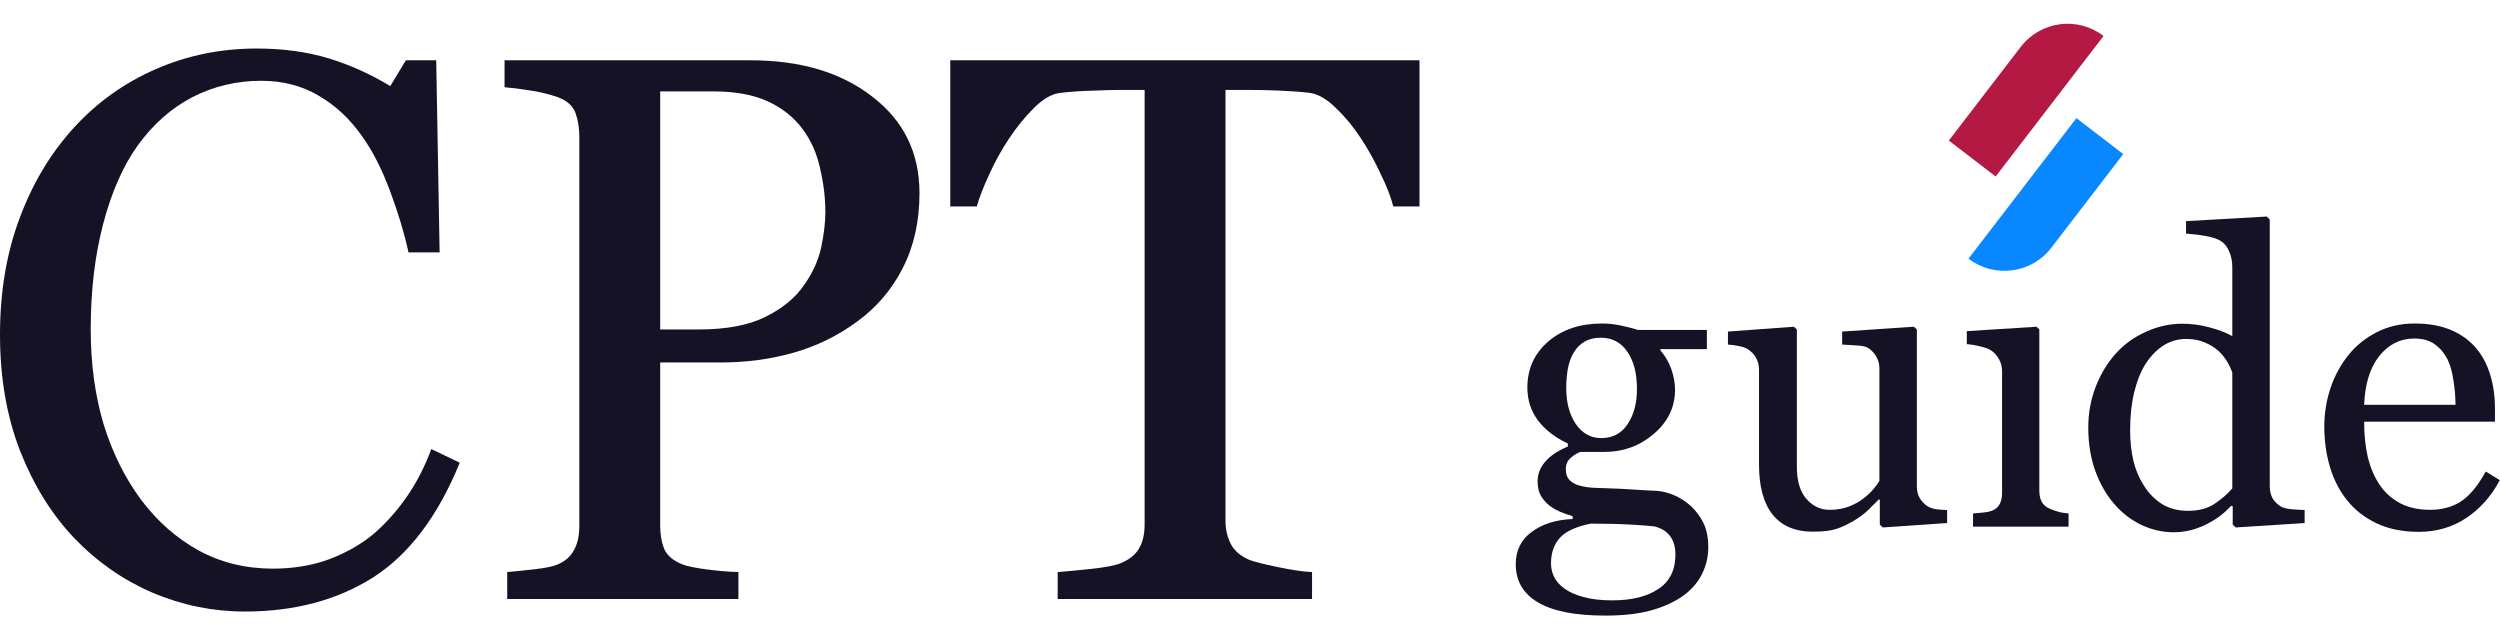
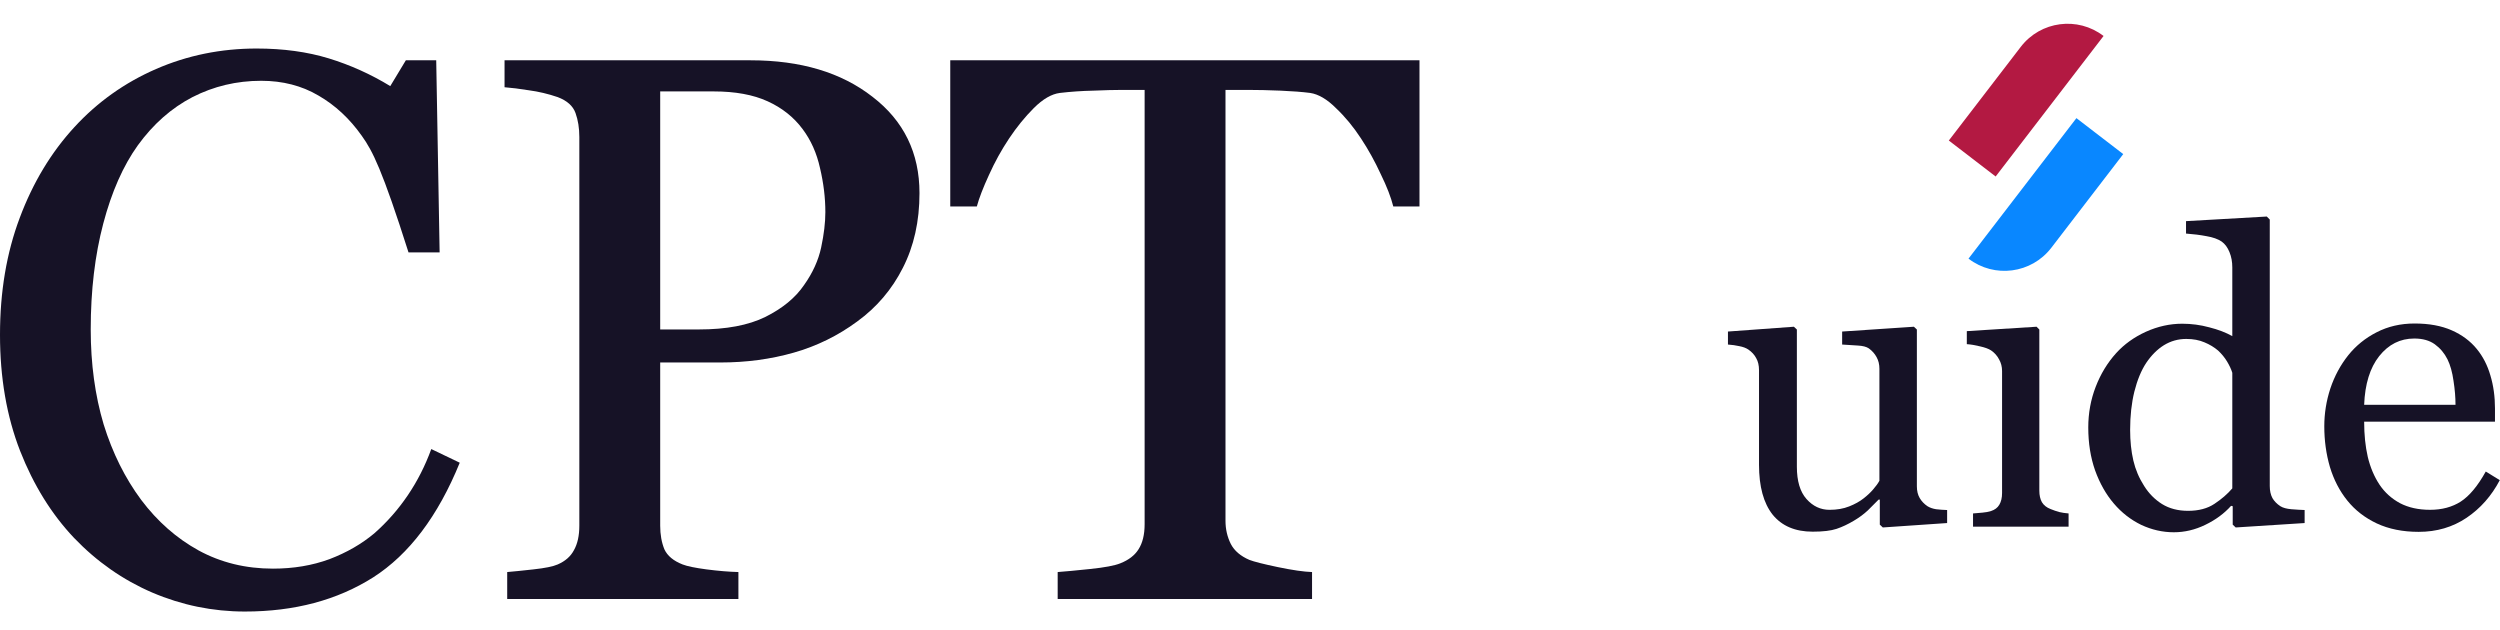
<svg xmlns="http://www.w3.org/2000/svg" width="127" height="32" viewBox="0 0 127 32" fill="none">
  <path d="M72.11 10.488H70.779C70.663 10.025 70.451 9.478 70.143 8.848C69.847 8.205 69.513 7.601 69.14 7.035C68.754 6.444 68.33 5.93 67.867 5.493C67.417 5.043 66.98 4.785 66.556 4.721C66.157 4.67 65.656 4.631 65.051 4.605C64.447 4.58 63.888 4.567 63.373 4.567H62.255V26.456C62.255 26.881 62.345 27.273 62.525 27.633C62.705 27.98 63.02 28.25 63.47 28.443C63.701 28.533 64.183 28.655 64.916 28.809C65.662 28.964 66.241 29.047 66.652 29.06V30.429H53.73V29.06C54.09 29.034 54.637 28.983 55.37 28.906C56.115 28.829 56.63 28.732 56.913 28.616C57.337 28.449 57.645 28.211 57.838 27.903C58.044 27.581 58.147 27.157 58.147 26.63V4.567H57.028C56.63 4.567 56.135 4.58 55.543 4.605C54.952 4.618 54.386 4.657 53.846 4.721C53.422 4.773 52.978 5.03 52.515 5.493C52.065 5.943 51.648 6.457 51.262 7.035C50.876 7.614 50.535 8.231 50.24 8.887C49.944 9.53 49.738 10.063 49.623 10.488H48.273V3.062H72.11V10.488Z" fill="#161226" />
  <path d="M46.71 9.813C46.71 11.24 46.428 12.506 45.862 13.612C45.309 14.705 44.538 15.611 43.547 16.331C42.57 17.052 41.497 17.579 40.327 17.913C39.157 18.247 37.916 18.414 36.605 18.414H33.538V26.707C33.538 27.157 33.609 27.556 33.75 27.903C33.904 28.237 34.213 28.494 34.676 28.674C34.907 28.765 35.312 28.848 35.891 28.925C36.482 29.002 37.022 29.047 37.511 29.06V30.43H25.766V29.06C26.074 29.035 26.518 28.989 27.097 28.925C27.688 28.861 28.099 28.777 28.331 28.674C28.717 28.507 28.993 28.263 29.16 27.942C29.34 27.62 29.43 27.209 29.43 26.707V6.959C29.43 6.509 29.366 6.104 29.237 5.744C29.109 5.383 28.807 5.113 28.331 4.933C27.842 4.766 27.354 4.651 26.865 4.586C26.389 4.509 25.978 4.458 25.631 4.432V3.063H38.128C40.674 3.063 42.737 3.68 44.319 4.914C45.913 6.136 46.71 7.769 46.71 9.813ZM40.847 14.48C41.285 13.863 41.574 13.226 41.715 12.571C41.857 11.902 41.928 11.304 41.928 10.777C41.928 10.044 41.837 9.299 41.657 8.54C41.49 7.781 41.195 7.119 40.77 6.554C40.32 5.949 39.729 5.48 38.996 5.146C38.263 4.811 37.35 4.644 36.257 4.644H33.538V16.736H35.505C36.894 16.736 38.019 16.524 38.88 16.1C39.755 15.663 40.41 15.123 40.847 14.48Z" fill="#161226" />
-   <path d="M12.44 31.066C10.807 31.066 9.238 30.744 7.734 30.102C6.242 29.459 4.918 28.533 3.761 27.325C2.616 26.116 1.704 24.644 1.022 22.908C0.341 21.159 0 19.192 0 17.006C0 14.821 0.334 12.841 1.003 11.066C1.671 9.279 2.597 7.743 3.78 6.457C4.95 5.184 6.332 4.201 7.927 3.506C9.521 2.812 11.224 2.465 13.037 2.465C14.387 2.465 15.609 2.632 16.702 2.966C17.794 3.301 18.836 3.77 19.826 4.374L20.617 3.063H22.16L22.333 12.821H20.752C20.546 11.87 20.237 10.841 19.826 9.736C19.415 8.617 18.932 7.672 18.38 6.901C17.762 6.026 17.029 5.345 16.181 4.856C15.332 4.355 14.362 4.104 13.269 4.104C12.022 4.104 10.858 4.381 9.778 4.933C8.711 5.486 7.785 6.303 7.001 7.383C6.255 8.424 5.67 9.749 5.246 11.356C4.822 12.963 4.609 14.756 4.609 16.736C4.609 18.485 4.828 20.092 5.265 21.558C5.715 23.011 6.352 24.29 7.174 25.396C7.997 26.489 8.968 27.344 10.087 27.961C11.218 28.578 12.478 28.887 13.867 28.887C14.908 28.887 15.866 28.726 16.74 28.404C17.614 28.07 18.373 27.633 19.016 27.093C19.659 26.527 20.225 25.884 20.713 25.165C21.202 24.444 21.6 23.66 21.909 22.812L23.355 23.506C22.25 26.219 20.784 28.16 18.958 29.33C17.132 30.487 14.96 31.066 12.44 31.066Z" fill="#161226" />
+   <path d="M12.44 31.066C10.807 31.066 9.238 30.744 7.734 30.102C6.242 29.459 4.918 28.533 3.761 27.325C2.616 26.116 1.704 24.644 1.022 22.908C0.341 21.159 0 19.192 0 17.006C0 14.821 0.334 12.841 1.003 11.066C1.671 9.279 2.597 7.743 3.78 6.457C4.95 5.184 6.332 4.201 7.927 3.506C9.521 2.812 11.224 2.465 13.037 2.465C14.387 2.465 15.609 2.632 16.702 2.966C17.794 3.301 18.836 3.77 19.826 4.374L20.617 3.063H22.16L22.333 12.821H20.752C19.415 8.617 18.932 7.672 18.38 6.901C17.762 6.026 17.029 5.345 16.181 4.856C15.332 4.355 14.362 4.104 13.269 4.104C12.022 4.104 10.858 4.381 9.778 4.933C8.711 5.486 7.785 6.303 7.001 7.383C6.255 8.424 5.67 9.749 5.246 11.356C4.822 12.963 4.609 14.756 4.609 16.736C4.609 18.485 4.828 20.092 5.265 21.558C5.715 23.011 6.352 24.29 7.174 25.396C7.997 26.489 8.968 27.344 10.087 27.961C11.218 28.578 12.478 28.887 13.867 28.887C14.908 28.887 15.866 28.726 16.74 28.404C17.614 28.07 18.373 27.633 19.016 27.093C19.659 26.527 20.225 25.884 20.713 25.165C21.202 24.444 21.6 23.66 21.909 22.812L23.355 23.506C22.25 26.219 20.784 28.16 18.958 29.33C17.132 30.487 14.96 31.066 12.44 31.066Z" fill="#161226" />
  <path d="M126.989 24.392C126.569 25.193 126.005 25.83 125.3 26.305C124.594 26.78 123.784 27.018 122.868 27.018C122.06 27.018 121.351 26.875 120.741 26.59C120.137 26.305 119.638 25.919 119.245 25.43C118.851 24.942 118.556 24.372 118.359 23.72C118.169 23.069 118.074 22.38 118.074 21.654C118.074 21.003 118.176 20.365 118.38 19.741C118.59 19.11 118.895 18.544 119.295 18.042C119.682 17.56 120.16 17.173 120.73 16.881C121.307 16.583 121.952 16.434 122.664 16.434C123.397 16.434 124.024 16.549 124.547 16.78C125.069 17.01 125.493 17.326 125.819 17.726C126.131 18.106 126.362 18.554 126.511 19.069C126.667 19.585 126.745 20.145 126.745 20.749V21.42H120.099C120.099 22.078 120.16 22.675 120.283 23.212C120.412 23.747 120.612 24.219 120.883 24.626C121.148 25.02 121.494 25.332 121.921 25.562C122.349 25.786 122.857 25.898 123.448 25.898C124.051 25.898 124.571 25.759 125.005 25.481C125.446 25.196 125.87 24.687 126.277 23.954L126.989 24.392ZM124.74 20.565C124.74 20.186 124.706 19.778 124.638 19.344C124.577 18.91 124.476 18.547 124.333 18.255C124.177 17.943 123.963 17.689 123.692 17.492C123.421 17.295 123.071 17.197 122.644 17.197C121.931 17.197 121.338 17.495 120.863 18.092C120.395 18.683 120.14 19.507 120.099 20.565H124.74Z" fill="#161226" />
  <path d="M117.075 26.571L113.574 26.795L113.422 26.652V25.716L113.34 25.696C112.987 26.089 112.55 26.411 112.027 26.662C111.512 26.913 110.979 27.039 110.43 27.039C109.86 27.039 109.307 26.913 108.771 26.662C108.242 26.404 107.78 26.045 107.387 25.584C106.986 25.116 106.667 24.552 106.43 23.894C106.199 23.236 106.084 22.51 106.084 21.716C106.084 20.99 106.21 20.302 106.461 19.65C106.712 18.999 107.058 18.429 107.499 17.941C107.912 17.486 108.418 17.123 109.015 16.852C109.619 16.58 110.233 16.445 110.857 16.445C111.325 16.445 111.783 16.506 112.231 16.628C112.685 16.743 113.076 16.892 113.401 17.076V13.585C113.401 13.3 113.354 13.042 113.259 12.812C113.164 12.574 113.031 12.394 112.862 12.272C112.672 12.143 112.414 12.052 112.088 11.997C111.77 11.936 111.424 11.892 111.05 11.865V11.234L115.152 11L115.304 11.153V24.688C115.304 24.925 115.348 25.129 115.437 25.299C115.532 25.462 115.667 25.601 115.844 25.716C115.973 25.797 116.159 25.848 116.403 25.869C116.648 25.889 116.872 25.902 117.075 25.909V26.571ZM113.401 24.81V18.938C113.347 18.762 113.259 18.572 113.137 18.368C113.015 18.165 112.862 17.978 112.679 17.808C112.482 17.639 112.251 17.5 111.987 17.391C111.722 17.276 111.413 17.218 111.061 17.218C110.653 17.218 110.277 17.323 109.931 17.534C109.592 17.744 109.29 18.046 109.025 18.439C108.774 18.819 108.574 19.304 108.425 19.895C108.282 20.478 108.211 21.126 108.211 21.838C108.211 22.408 108.265 22.927 108.374 23.396C108.482 23.857 108.666 24.288 108.923 24.688C109.161 25.068 109.463 25.373 109.829 25.604C110.202 25.835 110.643 25.95 111.152 25.95C111.695 25.95 112.143 25.831 112.495 25.594C112.855 25.356 113.157 25.095 113.401 24.81Z" fill="#161226" />
  <path d="M105.084 26.754H100.23V26.083C100.386 26.069 100.545 26.055 100.708 26.042C100.877 26.028 101.023 26.001 101.145 25.96C101.335 25.899 101.475 25.794 101.563 25.645C101.658 25.489 101.705 25.289 101.705 25.044V18.847C101.705 18.63 101.654 18.433 101.553 18.256C101.458 18.073 101.322 17.921 101.145 17.799C101.017 17.717 100.83 17.649 100.586 17.595C100.341 17.534 100.118 17.497 99.914 17.483V16.822L103.456 16.598L103.598 16.74V24.922C103.598 25.16 103.642 25.357 103.73 25.513C103.825 25.669 103.971 25.784 104.168 25.859C104.317 25.92 104.463 25.971 104.606 26.011C104.748 26.045 104.908 26.069 105.084 26.083V26.754Z" fill="#161226" />
  <path d="M98.914 26.571L95.647 26.795L95.494 26.652V25.38H95.433C95.27 25.55 95.087 25.733 94.884 25.93C94.68 26.12 94.446 26.293 94.182 26.449C93.876 26.632 93.581 26.771 93.296 26.866C93.011 26.961 92.608 27.009 92.085 27.009C91.196 27.009 90.518 26.72 90.05 26.144C89.588 25.56 89.358 24.715 89.358 23.61V18.806C89.358 18.562 89.31 18.358 89.215 18.195C89.127 18.026 88.995 17.88 88.818 17.758C88.696 17.676 88.543 17.619 88.36 17.585C88.177 17.544 87.984 17.517 87.78 17.503V16.842L91.129 16.598L91.281 16.74V23.711C91.281 24.437 91.444 24.983 91.77 25.35C92.095 25.716 92.485 25.899 92.94 25.899C93.313 25.899 93.646 25.842 93.937 25.726C94.229 25.611 94.473 25.475 94.67 25.319C94.853 25.177 95.013 25.028 95.148 24.872C95.291 24.709 95.399 24.559 95.474 24.424V18.735C95.474 18.511 95.427 18.314 95.332 18.145C95.237 17.968 95.104 17.819 94.935 17.697C94.813 17.615 94.629 17.568 94.385 17.554C94.148 17.534 93.88 17.517 93.581 17.503V16.842L97.225 16.598L97.377 16.74V24.709C97.377 24.939 97.425 25.136 97.52 25.299C97.615 25.462 97.747 25.601 97.916 25.716C98.039 25.791 98.184 25.842 98.354 25.869C98.524 25.889 98.71 25.903 98.914 25.91V26.571Z" fill="#161226" />
-   <path d="M85.905 25.715C86.176 25.973 86.39 26.265 86.546 26.59C86.702 26.916 86.78 27.32 86.78 27.801C86.78 28.283 86.675 28.734 86.465 29.155C86.254 29.582 85.935 29.952 85.508 30.264C85.053 30.583 84.511 30.831 83.88 31.007C83.249 31.183 82.468 31.272 81.539 31.272C80.019 31.272 78.883 31.048 78.13 30.6C77.376 30.159 77 29.511 77 28.656C77 27.964 77.271 27.418 77.814 27.018C78.357 26.617 79.049 26.4 79.89 26.366V26.224C79.687 26.163 79.476 26.088 79.259 26C79.042 25.905 78.856 25.796 78.7 25.674C78.523 25.532 78.381 25.366 78.272 25.176C78.164 24.979 78.109 24.738 78.109 24.453C78.109 24.093 78.235 23.764 78.486 23.466C78.744 23.161 79.13 22.899 79.646 22.682V22.53C78.995 22.224 78.489 21.834 78.13 21.359C77.77 20.878 77.59 20.321 77.59 19.69C77.59 18.74 77.943 17.96 78.649 17.349C79.361 16.739 80.27 16.434 81.376 16.434C81.681 16.434 81.983 16.464 82.282 16.525C82.587 16.586 82.896 16.664 83.208 16.759H86.709V17.736H84.348V17.797C84.599 18.089 84.785 18.411 84.907 18.764C85.03 19.117 85.091 19.463 85.091 19.802C85.091 20.684 84.731 21.43 84.012 22.041C83.299 22.652 82.468 22.957 81.519 22.957H80.287C80.131 23.011 79.968 23.11 79.799 23.252C79.629 23.395 79.544 23.588 79.544 23.832C79.544 24.083 79.615 24.277 79.758 24.412C79.9 24.541 80.073 24.63 80.277 24.677C80.474 24.731 80.701 24.765 80.959 24.779C81.223 24.792 81.495 24.802 81.773 24.809C82.072 24.816 82.479 24.836 82.994 24.87C83.517 24.904 83.886 24.925 84.103 24.931C84.416 24.945 84.728 25.02 85.04 25.155C85.359 25.291 85.647 25.477 85.905 25.715ZM83.157 19.762C83.157 18.968 82.994 18.337 82.669 17.869C82.35 17.394 81.898 17.156 81.315 17.156C80.996 17.156 80.721 17.224 80.491 17.36C80.267 17.489 80.084 17.675 79.941 17.919C79.805 18.143 79.707 18.415 79.646 18.734C79.592 19.046 79.565 19.368 79.565 19.7C79.565 20.453 79.727 21.067 80.053 21.542C80.385 22.017 80.813 22.255 81.335 22.255C81.919 22.255 82.367 22.021 82.679 21.553C82.998 21.078 83.157 20.481 83.157 19.762ZM85.111 28.178C85.111 27.798 85.023 27.486 84.846 27.241C84.67 26.997 84.402 26.831 84.043 26.743C83.853 26.716 83.462 26.685 82.872 26.651C82.282 26.617 81.597 26.6 80.816 26.6C80.084 26.743 79.561 26.98 79.249 27.313C78.944 27.652 78.791 28.086 78.791 28.615C78.791 28.853 78.842 29.08 78.944 29.297C79.046 29.514 79.222 29.715 79.473 29.898C79.71 30.074 80.029 30.217 80.43 30.325C80.83 30.441 81.318 30.498 81.895 30.498C82.892 30.498 83.676 30.305 84.246 29.918C84.823 29.538 85.111 28.958 85.111 28.178Z" fill="#161226" />
  <path d="M99 7.139L102.655 2.38C103.664 1.066 105.547 0.819 106.861 1.828L101.379 8.966L99 7.139Z" fill="#B31942" />
  <path d="M100 13.139L105.482 6.001L107.861 7.828L104.207 12.587C103.197 13.901 101.314 14.148 100 13.139Z" fill="#0987FF" />
</svg>